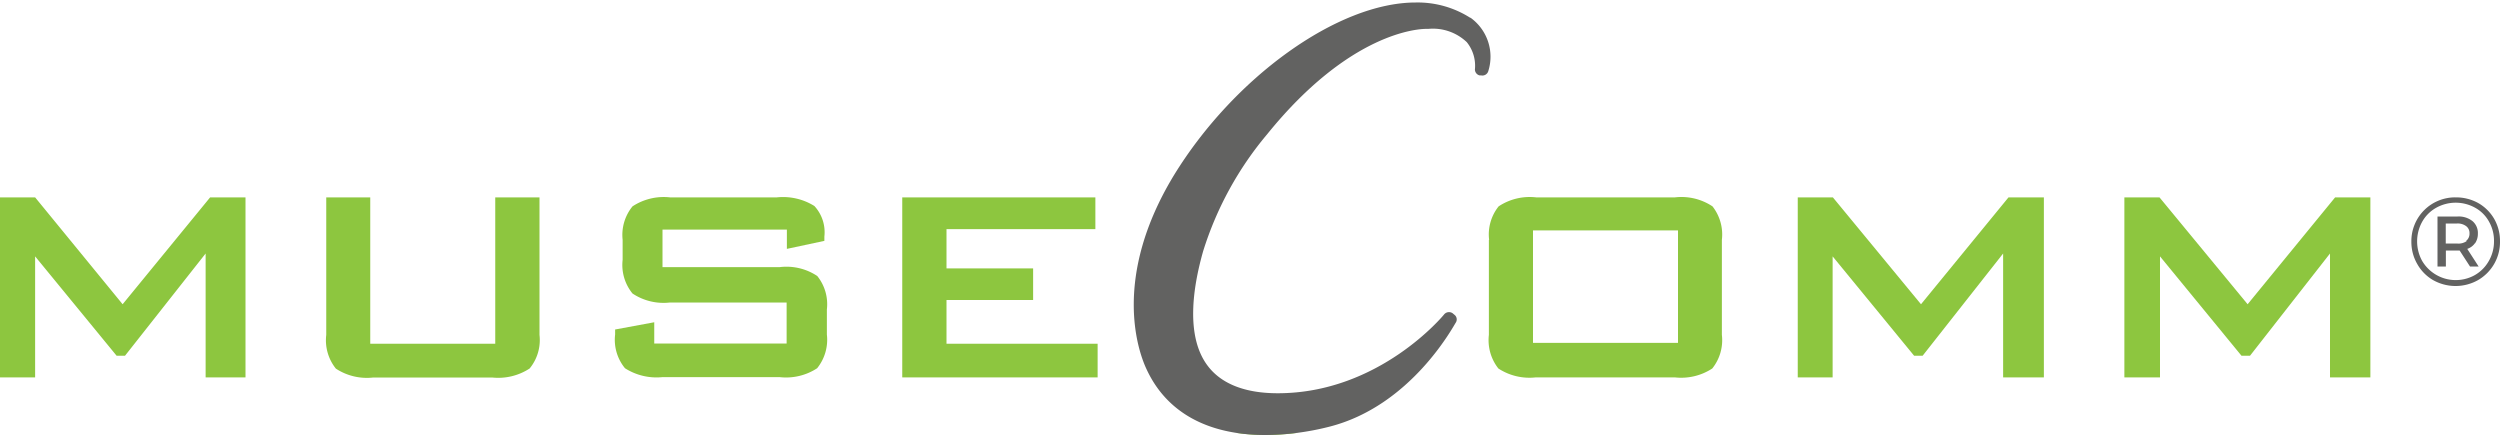
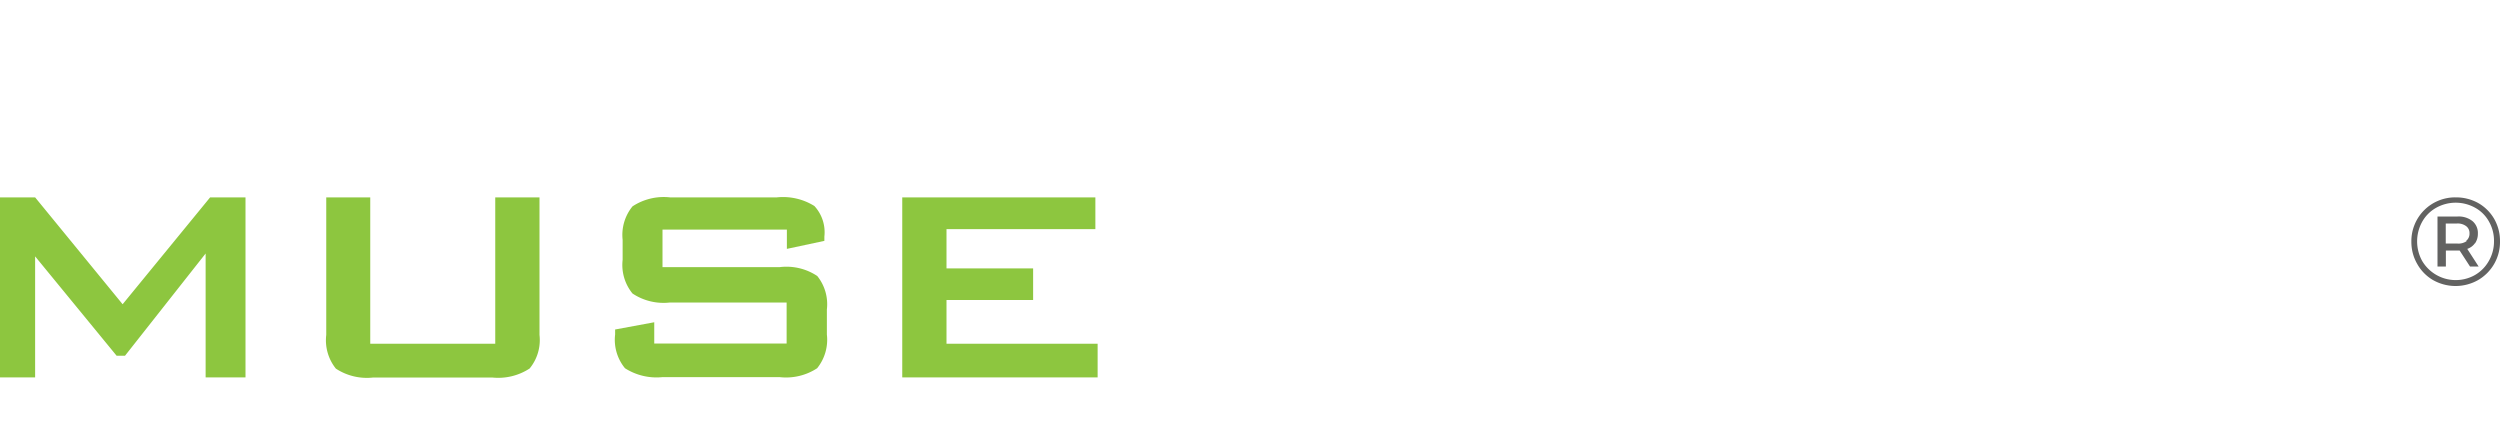
<svg xmlns="http://www.w3.org/2000/svg" id="Layer_1" data-name="Layer 1" viewBox="0 0 200 35">
  <defs>
    <style>.cls-1{fill:#8dc63f;}.cls-2{fill:#626261;}</style>
  </defs>
-   <path class="cls-1" d="M103.84,34.62h-5a15.55,15.55,0,0,0,2.42.18,19.64,19.64,0,0,0,2.61-.18Z" />
  <path class="cls-1" d="M0,30.19V15.79H2.81l7,8.55,7-8.55h2.83v14.4H16.45V20.28L10,28.46H9.33L2.81,20.51v9.68Zm29.62-14.4V27.5h10V15.79h3.54v11a3.59,3.59,0,0,1-.79,2.69,4.59,4.59,0,0,1-3,.72H29.87a4.52,4.52,0,0,1-3-.71,3.63,3.63,0,0,1-.77-2.7v-11ZM62.9,18.37H53v3h9.38a4.44,4.44,0,0,1,3,.71,3.6,3.6,0,0,1,.77,2.68v2a3.63,3.63,0,0,1-.78,2.7,4.54,4.54,0,0,1-3,.71H53a4.69,4.69,0,0,1-3-.71,3.58,3.58,0,0,1-.79-2.7v-.4l3.13-.58v1.7H62.93V24.2H53.6a4.48,4.48,0,0,1-3-.72,3.61,3.61,0,0,1-.79-2.69V19.18a3.61,3.61,0,0,1,.79-2.67,4.54,4.54,0,0,1,3-.72h8.55a4.74,4.74,0,0,1,3,.69,3.09,3.09,0,0,1,.8,2.44v.35l-3,.64V18.37Zm9.28,11.82V15.79H87.63v2.54H75.72v3.14h6.93V24H75.72V27.5H87.81v2.69Z" />
-   <path class="cls-1" d="M122.64,27.43h11.6v-9h-11.6v9Zm-3.51-8.24a3.6,3.6,0,0,1,.76-2.68,4.49,4.49,0,0,1,3-.72H134a4.48,4.48,0,0,1,3,.72,3.65,3.65,0,0,1,.75,2.68v7.6a3.62,3.62,0,0,1-.77,2.69,4.54,4.54,0,0,1-3,.71H122.87a4.55,4.55,0,0,1-3-.71,3.66,3.66,0,0,1-.76-2.69v-7.6Zm24.69,11V15.79h2.81l7.05,8.55,7-8.55h2.83v14.4h-3.26V20.28l-6.44,8.18h-.68l-6.52-7.95v9.68Zm26.13,0V15.79h2.81l7.05,8.55,7-8.55h2.82v14.4H186.4V20.28L180,28.46h-.68l-6.52-7.95v9.68Z" />
-   <path class="cls-2" d="M117.63,1.43A7.83,7.83,0,0,0,113.25.2c-6.23,0-14.56,6-19.36,13.86C89,22.14,91,28,91.72,29.53c1.59,3.45,4.88,5.27,9.51,5.27a21.1,21.1,0,0,0,5.06-.65c6.61-1.65,10-8.1,10.19-8.37a.47.47,0,0,0-.14-.61l-.13-.11a.51.51,0,0,0-.67.08c-.05.07-5.19,6.32-13.32,6.32-2.65,0-4.55-.77-5.63-2.23-1.89-2.54-1-6.81-.34-9.13a27,27,0,0,1,5.13-9.37C108,2.55,113.49,2.31,114.1,2.31h.17a3.93,3.93,0,0,1,3.07,1.06A3,3,0,0,1,118,5.48a.49.49,0,0,0,.36.55l.12,0a.49.49,0,0,0,.58-.33,3.84,3.84,0,0,0-1.43-4.29Z" />
  <path class="cls-2" d="M198.27,16.25a3.44,3.44,0,0,1,1.27,1.27,3.55,3.55,0,0,1,.46,1.8,3.52,3.52,0,0,1-1.76,3.09,3.66,3.66,0,0,1-3.59,0,3.42,3.42,0,0,1-1.27-1.29,3.51,3.51,0,0,1-.47-1.78,3.5,3.5,0,0,1,3.56-3.55A3.65,3.65,0,0,1,198.27,16.25ZM198,22a3,3,0,0,0,1.11-1.13,3.12,3.12,0,0,0,.41-1.57,3.08,3.08,0,0,0-.4-1.57,2.81,2.81,0,0,0-1.09-1.1,3.2,3.2,0,0,0-3.15,0,2.91,2.91,0,0,0-1.11,1.12,3.24,3.24,0,0,0,0,3.12A3.12,3.12,0,0,0,198,22Zm0-2.55a1.21,1.21,0,0,1-.62.46l.91,1.41h-.69l-.83-1.28h-1.1v1.28H195v-4h1.61a1.77,1.77,0,0,1,1.19.37,1.24,1.24,0,0,1,.43,1A1.33,1.33,0,0,1,198,19.47Zm-.71-.18a.72.72,0,0,0,.27-.6.68.68,0,0,0-.27-.58,1.14,1.14,0,0,0-.74-.21h-.89v1.6h.89A1.14,1.14,0,0,0,197.33,19.29Z" />
</svg>